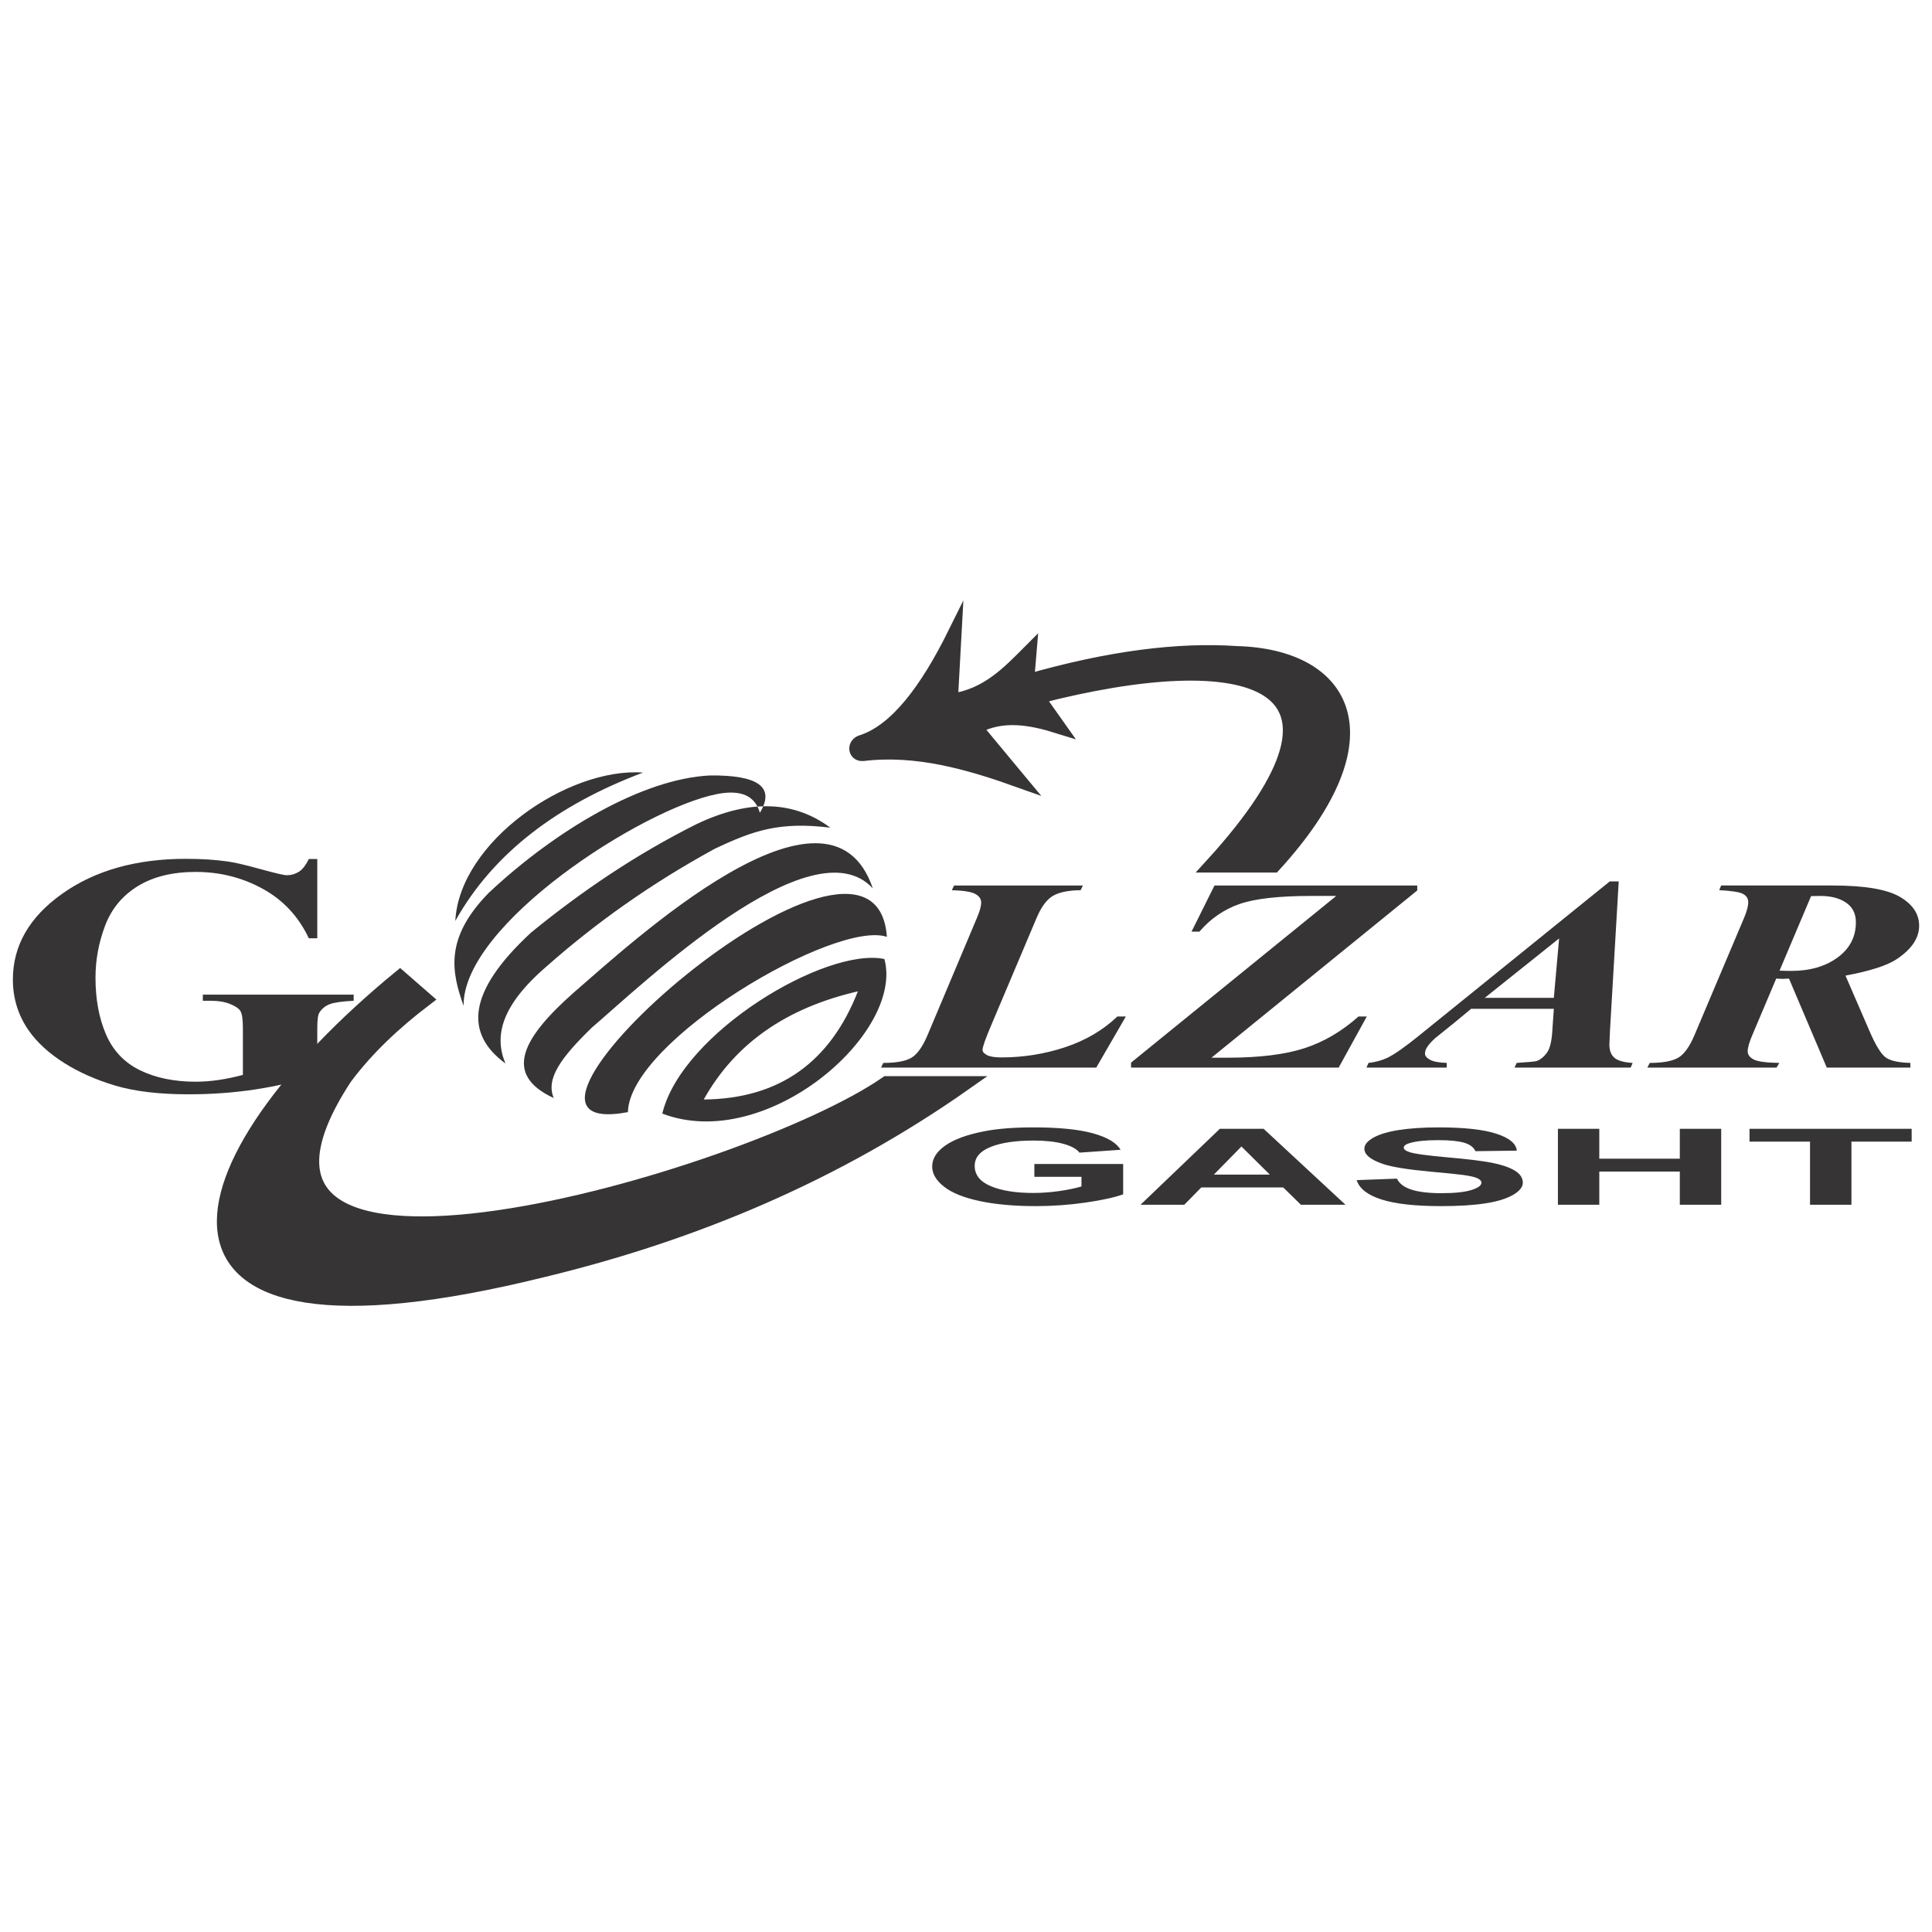
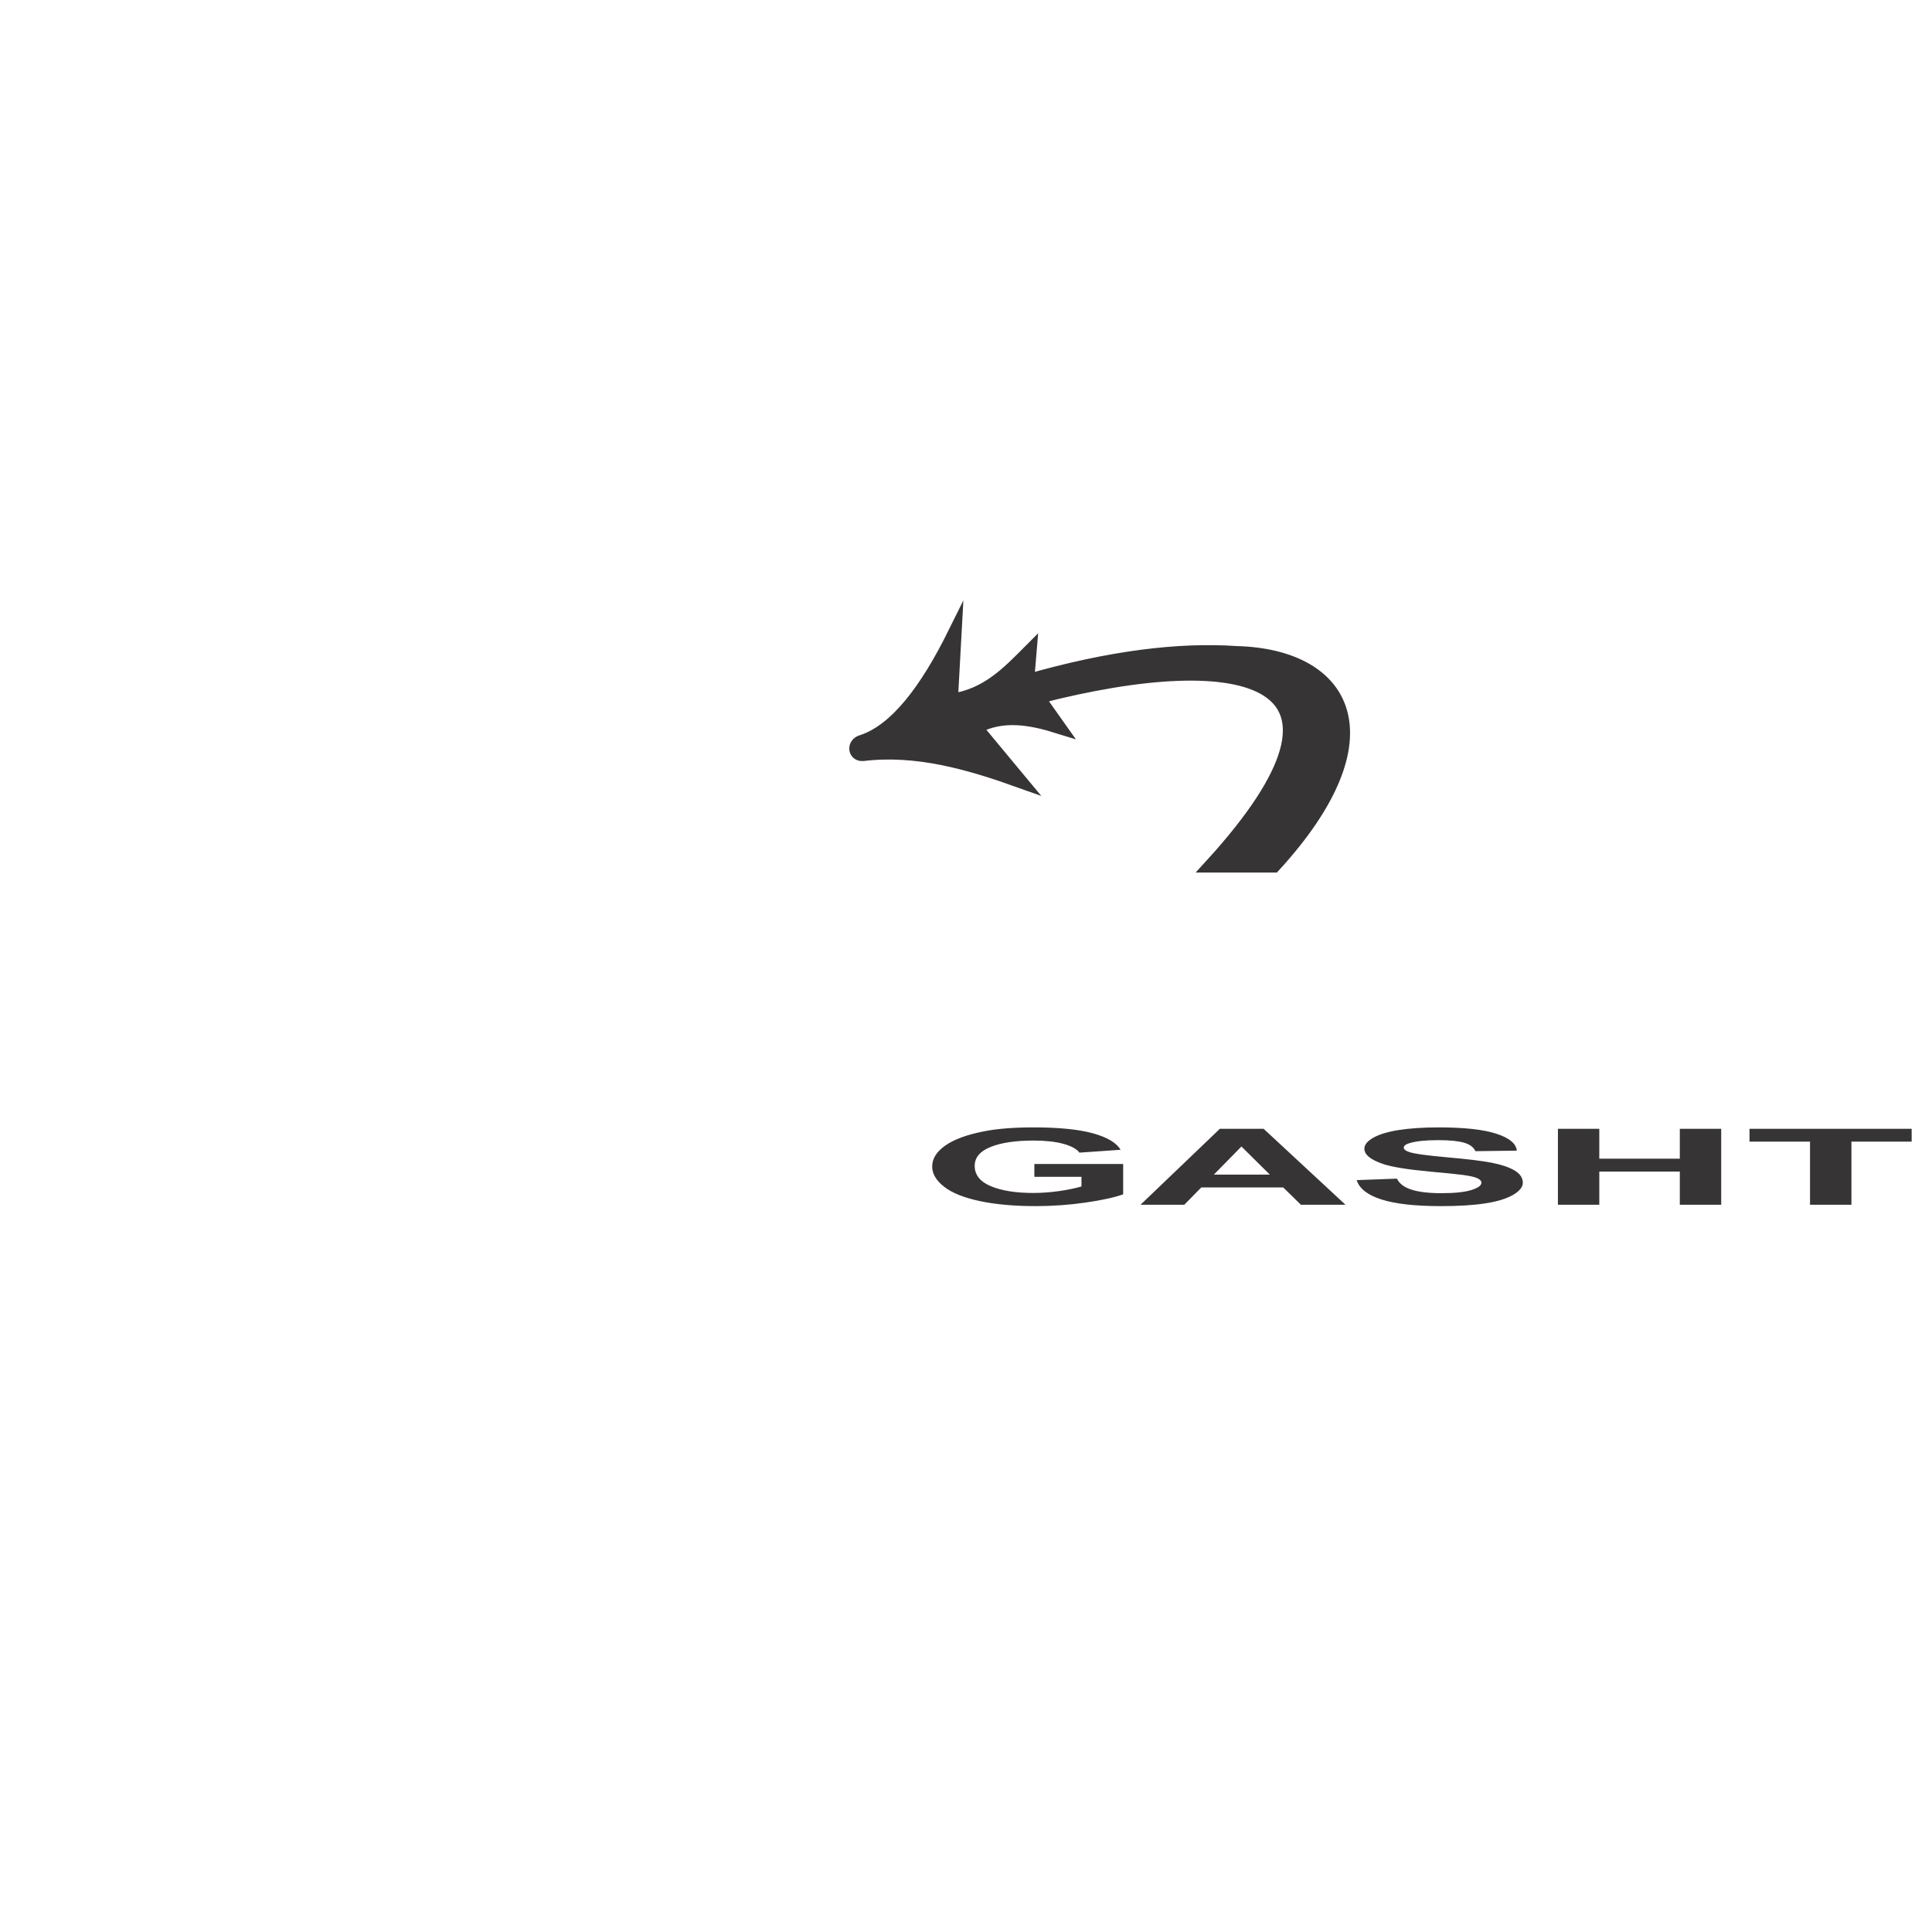
<svg xmlns="http://www.w3.org/2000/svg" xml:space="preserve" width="4.167in" height="4.167in" version="1.0" style="shape-rendering:geometricPrecision; text-rendering:geometricPrecision; image-rendering:optimizeQuality; fill-rule:evenodd; clip-rule:evenodd" viewBox="0 0 4166.66 4166.66">
  <defs>
    <style type="text/css">
   
    .str0 {stroke:#373435;stroke-width:29.12;stroke-miterlimit:22.926}
    .fil1 {fill:none}
    .fil0 {fill:#373435}
   
  </style>
  </defs>
  <g id="Layer_x0020_1">
    <g id="گلزار_x0020_گشت.eps">
-       <path class="fil0" d="M684.26 1852.54l0 170.96 -18.27 0c-22.04,-46.73 -55.11,-82.26 -99.22,-106.57 -44.09,-24.31 -92.3,-36.48 -144.63,-36.48 -50.01,0 -91.64,10.19 -124.88,30.58 -33.23,20.38 -56.77,48.81 -70.59,85.32 -13.8,36.46 -20.73,73.9 -20.73,112.28 0,46.5 7.59,87.24 22.71,122.33 15.13,35.02 39.58,60.77 73.3,77.23 33.72,16.4 73.8,24.69 120.19,24.69 16.14,0 32.67,-1.27 49.63,-3.78 16.91,-2.5 34.28,-6.12 52.06,-10.94l0 -100.86c0,-19.02 -1.81,-31.36 -5.43,-36.98 -3.61,-5.58 -11.1,-10.65 -22.46,-15.21 -11.35,-4.52 -25.1,-6.78 -41.19,-6.78l-17.29 0 0 -13.26 325.3 0 0 13.26c-24.67,1.2 -41.88,3.61 -51.6,7.33 -9.7,3.72 -17.19,9.83 -22.46,18.41 -2.96,4.56 -4.43,15.62 -4.43,33.23l0 100.86c-42.76,13.85 -87.3,24.3 -133.52,31.32 -46.22,7.08 -94.19,10.55 -143.91,10.55 -63.51,0 -116.23,-6.24 -158.18,-18.74 -41.95,-12.54 -78.98,-29 -111.07,-49.37 -32.08,-20.38 -57.16,-43.37 -75.26,-68.9 -23.04,-32.88 -34.55,-69.72 -34.55,-110.49 0,-72.94 35.35,-134.57 106.11,-184.89 70.76,-50.3 159.77,-75.47 267.06,-75.47 33.23,0 63.19,1.91 89.83,5.72 14.48,1.91 37.92,7.33 70.33,16.29 32.43,8.93 51.57,13.39 57.53,13.39 9.2,0 17.76,-2.43 25.67,-7.33 7.9,-4.89 15.12,-14.11 21.7,-27.72l18.27 0z" />
-       <path class="fil0" d="M2364.27 2302.43l-464.16 0 4.81 -10.09c27.53,0 47.67,-3.61 60.34,-10.94 12.66,-7.33 24.48,-23.69 35.25,-49.28l106.51 -252.81c5.97,-13.9 9.03,-24.87 9.03,-32.76 0,-7.81 -4.21,-14.01 -12.8,-18.65 -8.58,-4.65 -25.33,-7.3 -50.43,-8.1l4.82 -10.07 277.78 0 -4.82 10.07c-26.7,0.39 -46.63,4.53 -59.93,12.34 -13.24,7.81 -25.04,23.69 -35.22,47.78l-97.65 230.97c-12.56,29.46 -18.82,47.31 -18.82,53.65 0,3.91 3.2,7.47 9.63,10.94 6.43,3.35 16.77,5.01 31.07,5.01 47.62,0 93.39,-7.37 137.7,-22.08 44.27,-14.8 81.75,-36.84 112.37,-66.15l18.31 0 -63.78 110.17zm692.3 -382.03l-443.84 360.69 34.52 0c69.21,0 124.61,-6.92 166.57,-20.61 41.79,-13.71 80.44,-36.55 115.97,-68.22l17.92 0 -60.63 110.17 -447.79 0 0 -10.69 442.57 -359.5 -54.19 0c-69.52,0 -121.11,5.81 -154.63,17.46 -33.52,11.74 -62.37,31.59 -86.26,59.52l-17.06 0 49.53 -99.49 437.31 0 0 10.67zm294.53 255.26l-178.36 0 -36.74 30.42 -41.09 33.07c-7.98,7.33 -13.85,13.81 -17.46,19.72 -2.91,4.47 -4.22,8.99 -4.22,13.55 0,4.62 3.47,8.99 10.75,13.06 7.33,4.02 19.42,6.28 36.18,6.87l0 10.09 -173.14 0 4.37 -10.09c15.31,-1.76 29,-5.42 40.95,-11.15 15.91,-7.78 38.73,-23.98 68.8,-48.37l410.61 -331.97 19.27 0 -18.82 321.33c-0.86,16.75 -1.31,26.95 -1.31,30.5 0,13.3 3.82,22.98 11.5,29.12 7.73,6.02 20.73,9.58 38.65,10.53l-4.22 10.09 -250.52 0 4.68 -10.09c24.94,-1.56 39.2,-2.96 42.85,-4.01 7.98,-2.77 15.31,-8.54 21.83,-17.22 6.57,-8.58 10.49,-23.69 11.94,-45.11l3.51 -50.34zm0 -23.69l11.39 -128.12 -160.34 128.12 148.94 0zm479.56 -41.44l-50.39 119.13c-7.42,17.01 -11.09,29.51 -11.09,37.54 0,7.39 4.37,13.3 13.14,17.87 8.89,4.41 27.21,6.87 55.06,7.27l-5.97 10.09 -278.62 0 5.11 -10.09c27.95,0 48.38,-3.72 61.33,-11.15 12.85,-7.37 24.8,-23.98 35.59,-49.73l106.63 -252.06c5.97,-14.2 8.89,-25.36 8.89,-33.55 0,-7.81 -3.61,-13.82 -11.04,-17.86 -7.43,-4.17 -24.63,-6.83 -51.58,-8.2l4.21 -10.07 240.14 0c68.8,0 117.03,8.07 145.03,24.28 27.81,16.19 41.81,37.02 41.81,62.48 0,26.76 -16.31,50.94 -49.13,72.57 -20.67,13.52 -57.26,25.17 -109.7,35.04l51.6 119.13c13.85,32.22 26.09,51.64 36.43,58.27 10.34,6.63 27.69,10.24 51.89,10.84l0 10.09 -180.27 0 -81.5 -191.91 -13.84 0.6c-3.06,0 -7.53,-0.2 -13.71,-0.6zm7.18 -17.2c9.73,0.41 18.06,0.61 24.74,0.61 40.8,0 74.32,-9.69 100.57,-29.03 26.25,-19.24 39.35,-44.62 39.35,-75.91 0,-18.57 -6.98,-32.57 -21.12,-42.26 -14,-9.66 -32.53,-14.49 -55.66,-14.49 -5.56,0 -12.24,0.1 -19.82,0.29l-68.04 160.79z" />
      <path class="fil0" d="M2230.76 2538.04l0 -27.69 191.51 0 0 65.38c-18.57,6.73 -45.57,12.66 -80.95,17.77 -35.33,5.13 -71.16,7.68 -107.44,7.68 -46.06,0 -86.21,-3.56 -120.48,-10.78 -34.13,-7.23 -59.93,-17.52 -77.15,-30.93 -17.26,-13.39 -25.87,-28 -25.87,-43.76 0,-17.06 9.65,-32.22 28.84,-45.57 19.26,-13.26 47.42,-23.48 84.46,-30.56 28.3,-5.46 63.38,-8.19 105.48,-8.19 54.65,0 97.46,4.33 128.22,12.85 30.72,8.58 50.49,20.33 59.33,35.44l-88.63 6.16c-6.17,-8.03 -17.87,-14.41 -35.03,-19.07 -17.02,-4.66 -38.34,-6.98 -63.99,-6.98 -38.79,0 -69.7,4.57 -92.59,13.75 -22.89,9.19 -34.38,22.78 -34.38,40.86 0,19.46 11.59,34.07 34.83,43.8 23.3,9.75 53.65,14.61 91.29,14.61 18.57,0 37.23,-1.41 55.95,-4.06 18.76,-2.71 34.79,-6.03 48.23,-9.95l0 -20.77 -101.63 0zm670.98 60.18l-96.15 0 -38.05 -37.29 -176.8 0 -36.63 37.29 -94.39 0 171.13 -163.81 94.33 0 176.57 163.81zm-163.15 -64.98l-61.22 -60.63 -59.52 60.63 120.74 0zm187.27 11.89l86.83 -3.22c5.22,10.8 15.66,18.74 31.55,23.79 15.92,5.09 37.39,7.59 64.34,7.59 28.55,0 50.08,-2.26 64.53,-6.77 14.51,-4.47 21.79,-9.75 21.79,-15.76 0,-3.92 -3.11,-7.18 -9.13,-9.93 -6.07,-2.71 -16.72,-5.07 -31.93,-7.04 -10.39,-1.4 -33.97,-3.76 -70.9,-7.17 -47.53,-4.41 -80.85,-9.83 -100.02,-16.26 -27.01,-9.09 -40.45,-20.07 -40.45,-33.08 0,-8.37 6.37,-16.2 18.97,-23.48 12.74,-7.28 31.01,-12.85 54.9,-16.67 23.93,-3.8 52.65,-5.72 86.53,-5.72 55.09,0 96.65,4.57 124.44,13.71 27.91,9.07 42.46,21.22 43.92,36.43l-89.28 1.15c-3.76,-8.48 -11.9,-14.55 -24.28,-18.27 -12.45,-3.66 -31.13,-5.52 -55.96,-5.52 -25.64,0 -45.77,1.96 -60.22,5.93 -9.34,2.55 -14.06,5.97 -14.06,10.24 0.01,3.86 4.41,7.17 13.26,9.93 11.19,3.57 38.34,7.22 81.54,11.04 43.2,3.76 75.12,7.72 95.75,11.74 20.73,4.12 36.94,9.63 48.64,16.67 11.68,7.06 17.57,15.74 17.57,26.09 0,9.38 -6.98,18.22 -21.04,26.4 -14.1,8.19 -33.87,14.3 -59.52,18.27 -25.7,4.02 -57.66,5.97 -95.95,5.97 -55.7,0 -98.52,-4.76 -128.37,-14.35 -29.86,-9.54 -47.63,-23.44 -53.46,-41.7zm434.05 53.1l0 -163.81 89.22 0 0 64.49 173.65 0 0 -64.49 89.26 0 0 163.81 -89.26 0 0 -71.61 -173.65 0 0 71.61 -89.22 0zm543.7 0l0 -136.16 -130.52 0 0 -27.65 349.72 0 0 27.65 -129.92 0 0 136.16 -89.28 0z" />
-       <path class="fil0" d="M1517.72 2371.23c67.97,-121.4 178.65,-197.63 332.45,-233.26 -59.29,151.56 -168.32,231.85 -332.45,233.26zm-89.38 30.4c42.08,-174.93 353.22,-359.79 479.02,-333.35 43.28,159.77 -254.47,419.02 -479.02,333.35zm-74.17 -3.16c3.77,-154.31 447.39,-415.35 558.56,-378.01 -25.57,-359.95 -939.73,450.09 -558.56,378.01zm528.17 -482.57c-131.42,-143.12 -497.78,207.9 -605.93,300.31 -66.44,64.59 -99.78,110.05 -82.2,151.9 -111.31,-51.54 -66.26,-131.07 44.66,-228.79 117.93,-101.44 549.04,-503.13 643.46,-223.43zm-379.37 -138.95c116.93,-55.4 211.35,-48.55 287.78,8.06 -109.45,-13.53 -166.41,6.22 -249.34,45.57 -137,74.73 -256.85,160.02 -362.83,253.81 -99.84,85.91 -112.62,151.8 -88.48,209.12 -87.56,-63.99 -83.43,-154.07 55.41,-282.43 109.19,-89.11 226.81,-168.87 357.46,-234.13zm28.61 -104.56c101.84,-1.04 141.21,24.27 107.24,80.42 -10.04,-34.33 -37.61,-51.14 -92.95,-40.2 -161.46,31.94 -548.68,281.35 -546.03,456.69 -25.67,-71.89 -42.19,-145.74 54.51,-244 143.95,-134.83 331.06,-246.11 477.23,-252.91zm-144.78 -6.25c-162.16,-11.59 -396.12,149.21 -404.85,319.93 82.73,-147.69 222.04,-250.9 404.85,-319.93z" />
-       <path class="fil0" d="M1173.69 2739.42c323.49,-78.43 629.16,-206.3 909.75,-403.93 -57.19,0 -114.38,0 -171.58,0 -299.05,207.77 -1545.71,566.98 -1167.15,-10.74 47.4,-63.74 106.92,-119.14 173.36,-169.78 -18.47,-16.11 -36.93,-32.19 -55.4,-48.28 -487.19,399.82 -625.5,865.42 311.02,632.71z" />
-       <path class="fil1 str0" d="M1173.69 2739.42c323.49,-78.43 629.16,-206.3 909.75,-403.93 -57.19,0 -114.38,0 -171.58,0 -299.05,207.77 -1545.71,566.98 -1167.15,-10.74 47.4,-63.74 106.92,-119.14 173.36,-169.78 -18.47,-16.11 -36.93,-32.19 -55.4,-48.28 -487.19,399.82 -625.5,865.42 311.02,632.71" />
      <path class="fil0 str0" d="M2238.05 1503.46c450.1,-115.92 747.3,-45.07 373.57,363.74 45.28,0 90.54,0 135.81,0 255.29,-278.93 154.37,-453.29 -81.3,-459.34 -123.81,-8.36 -271.81,9.54 -450.41,60.74 1.76,-21.43 3.55,-42.89 5.37,-64.33 -46.92,47.07 -92.6,95.65 -169.83,106.34 2.67,-48.55 5.37,-97.1 8.02,-145.67 -60.96,123.28 -126.35,209.78 -199.28,234.15 -20,4.7 -17.22,29.2 0.91,27.69 116.15,-13.93 228.23,18.25 339.6,58.12 -32.17,-38.75 -64.34,-77.47 -96.51,-116.2 57.32,-30.94 118.14,-20.13 179.61,-0.89 -15.2,-21.46 -30.35,-42.9 -45.56,-64.36z" />
    </g>
  </g>
</svg>